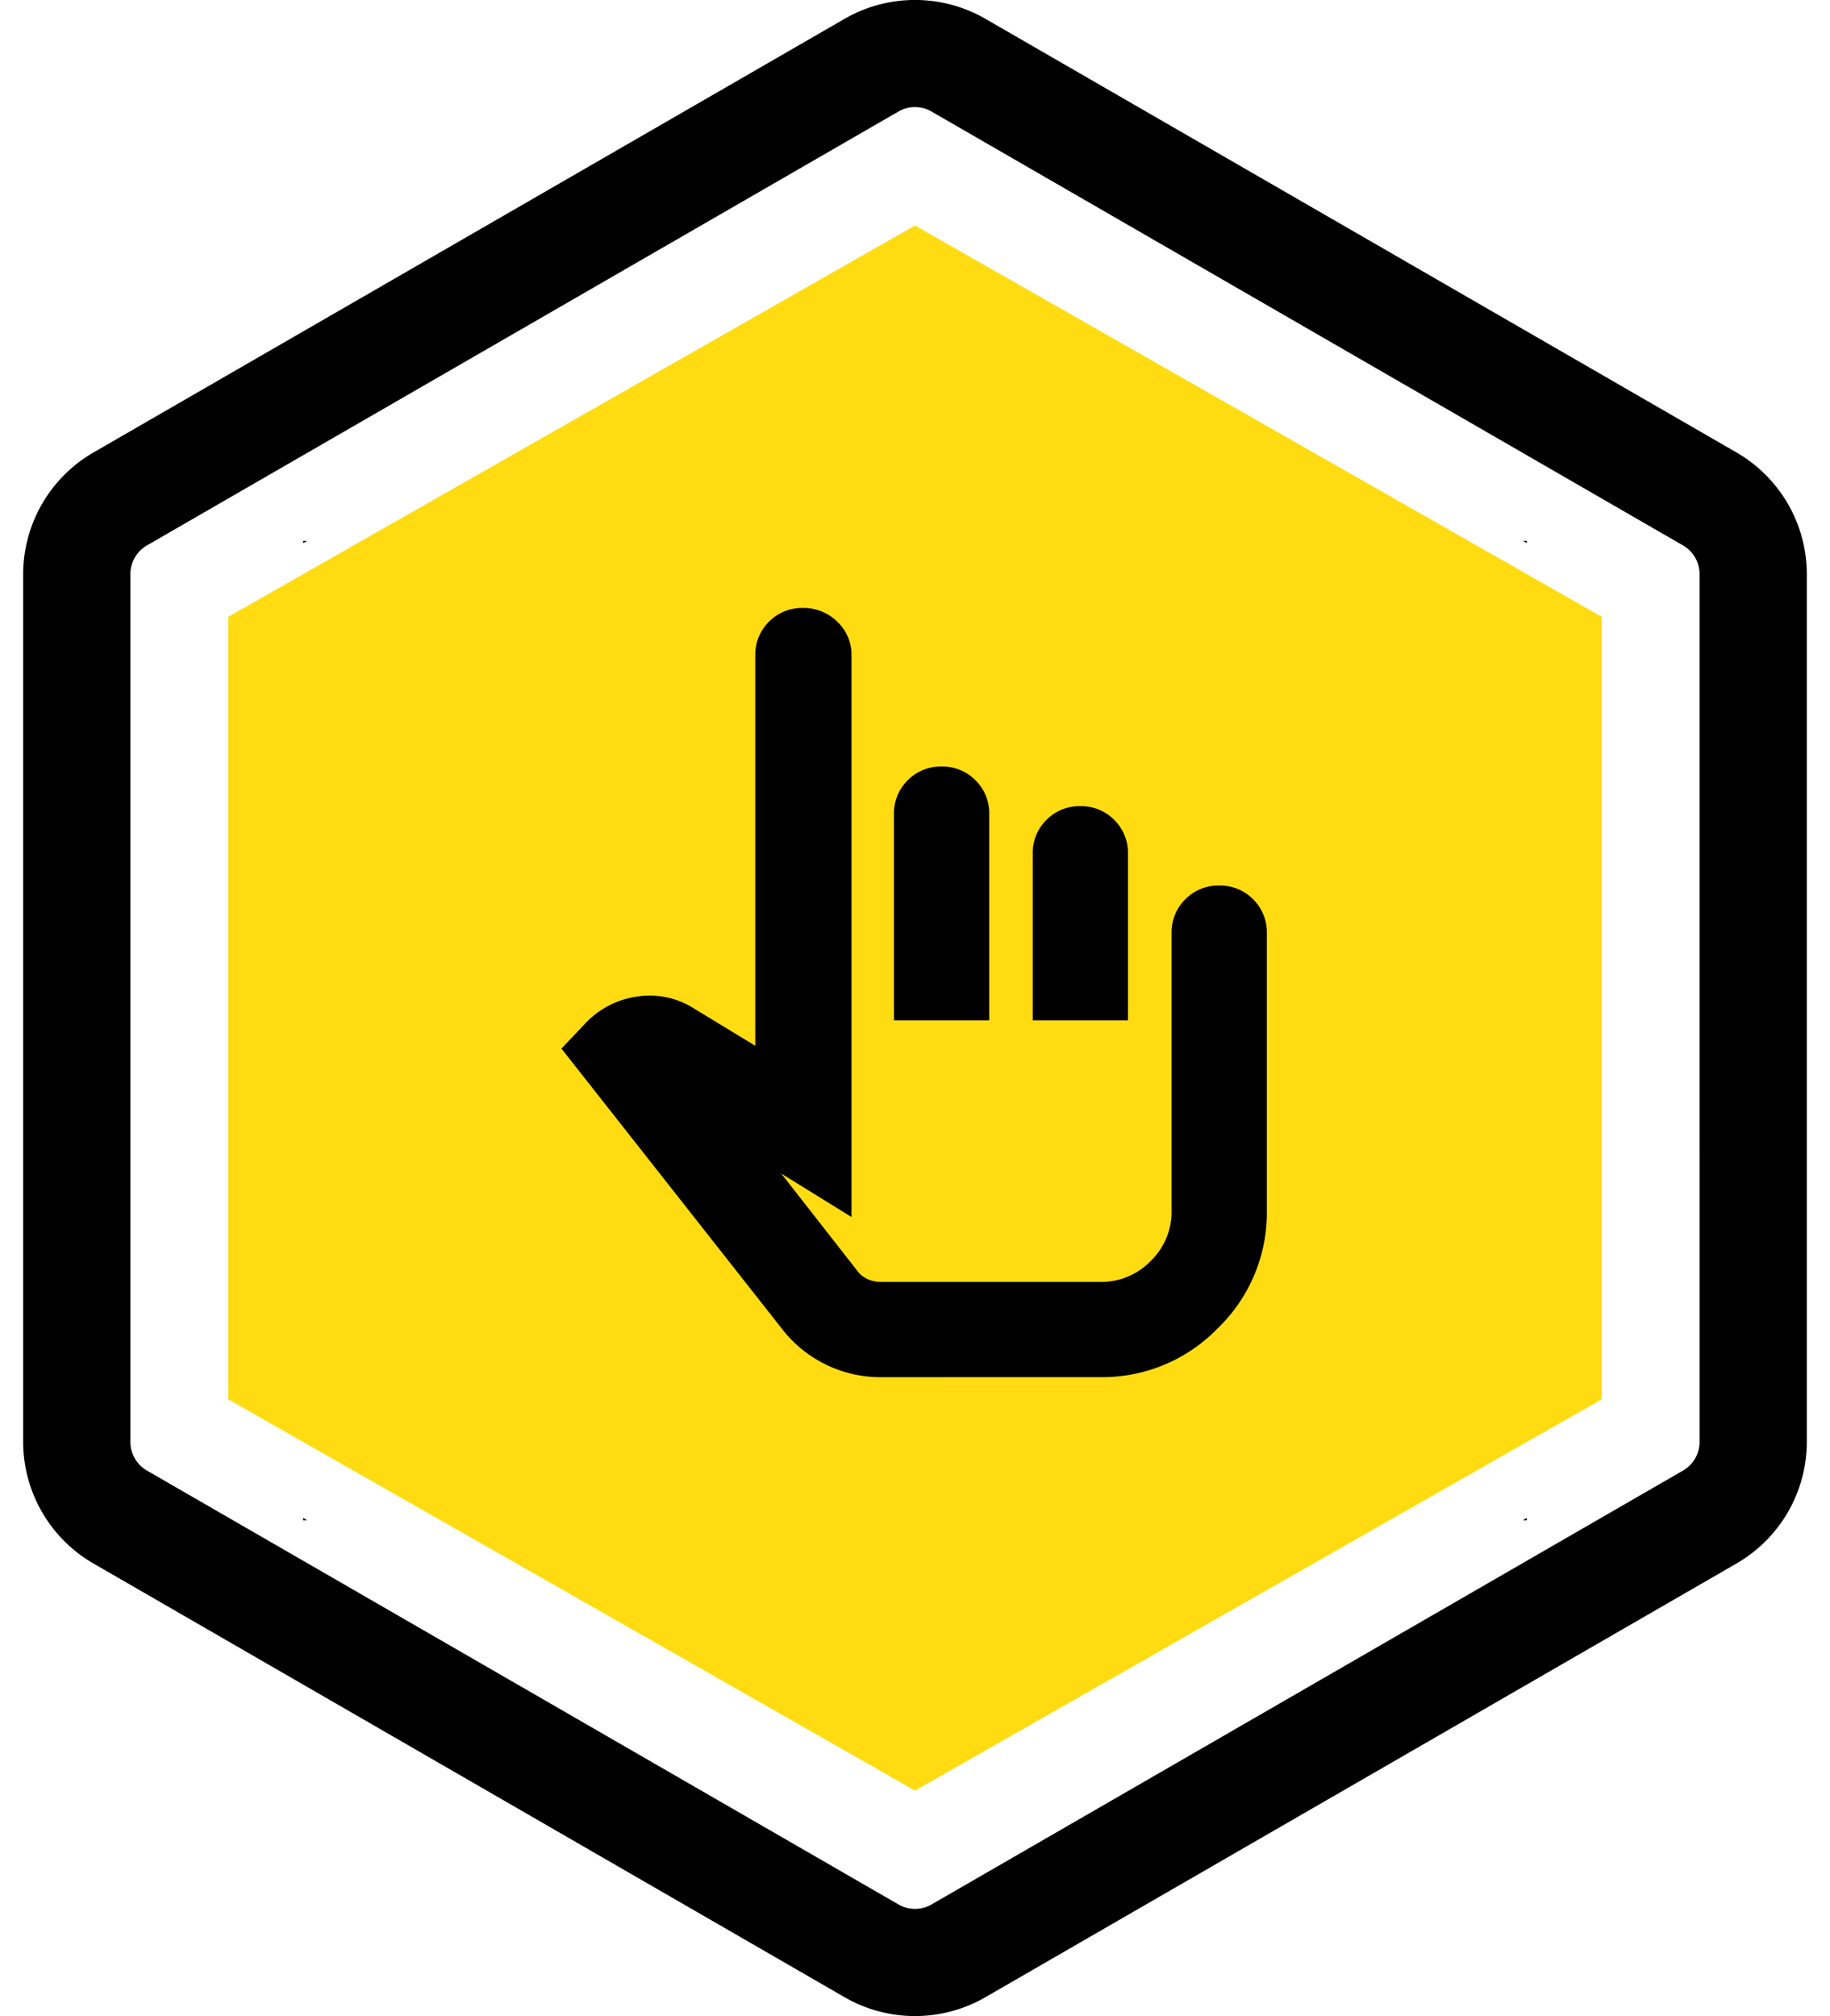
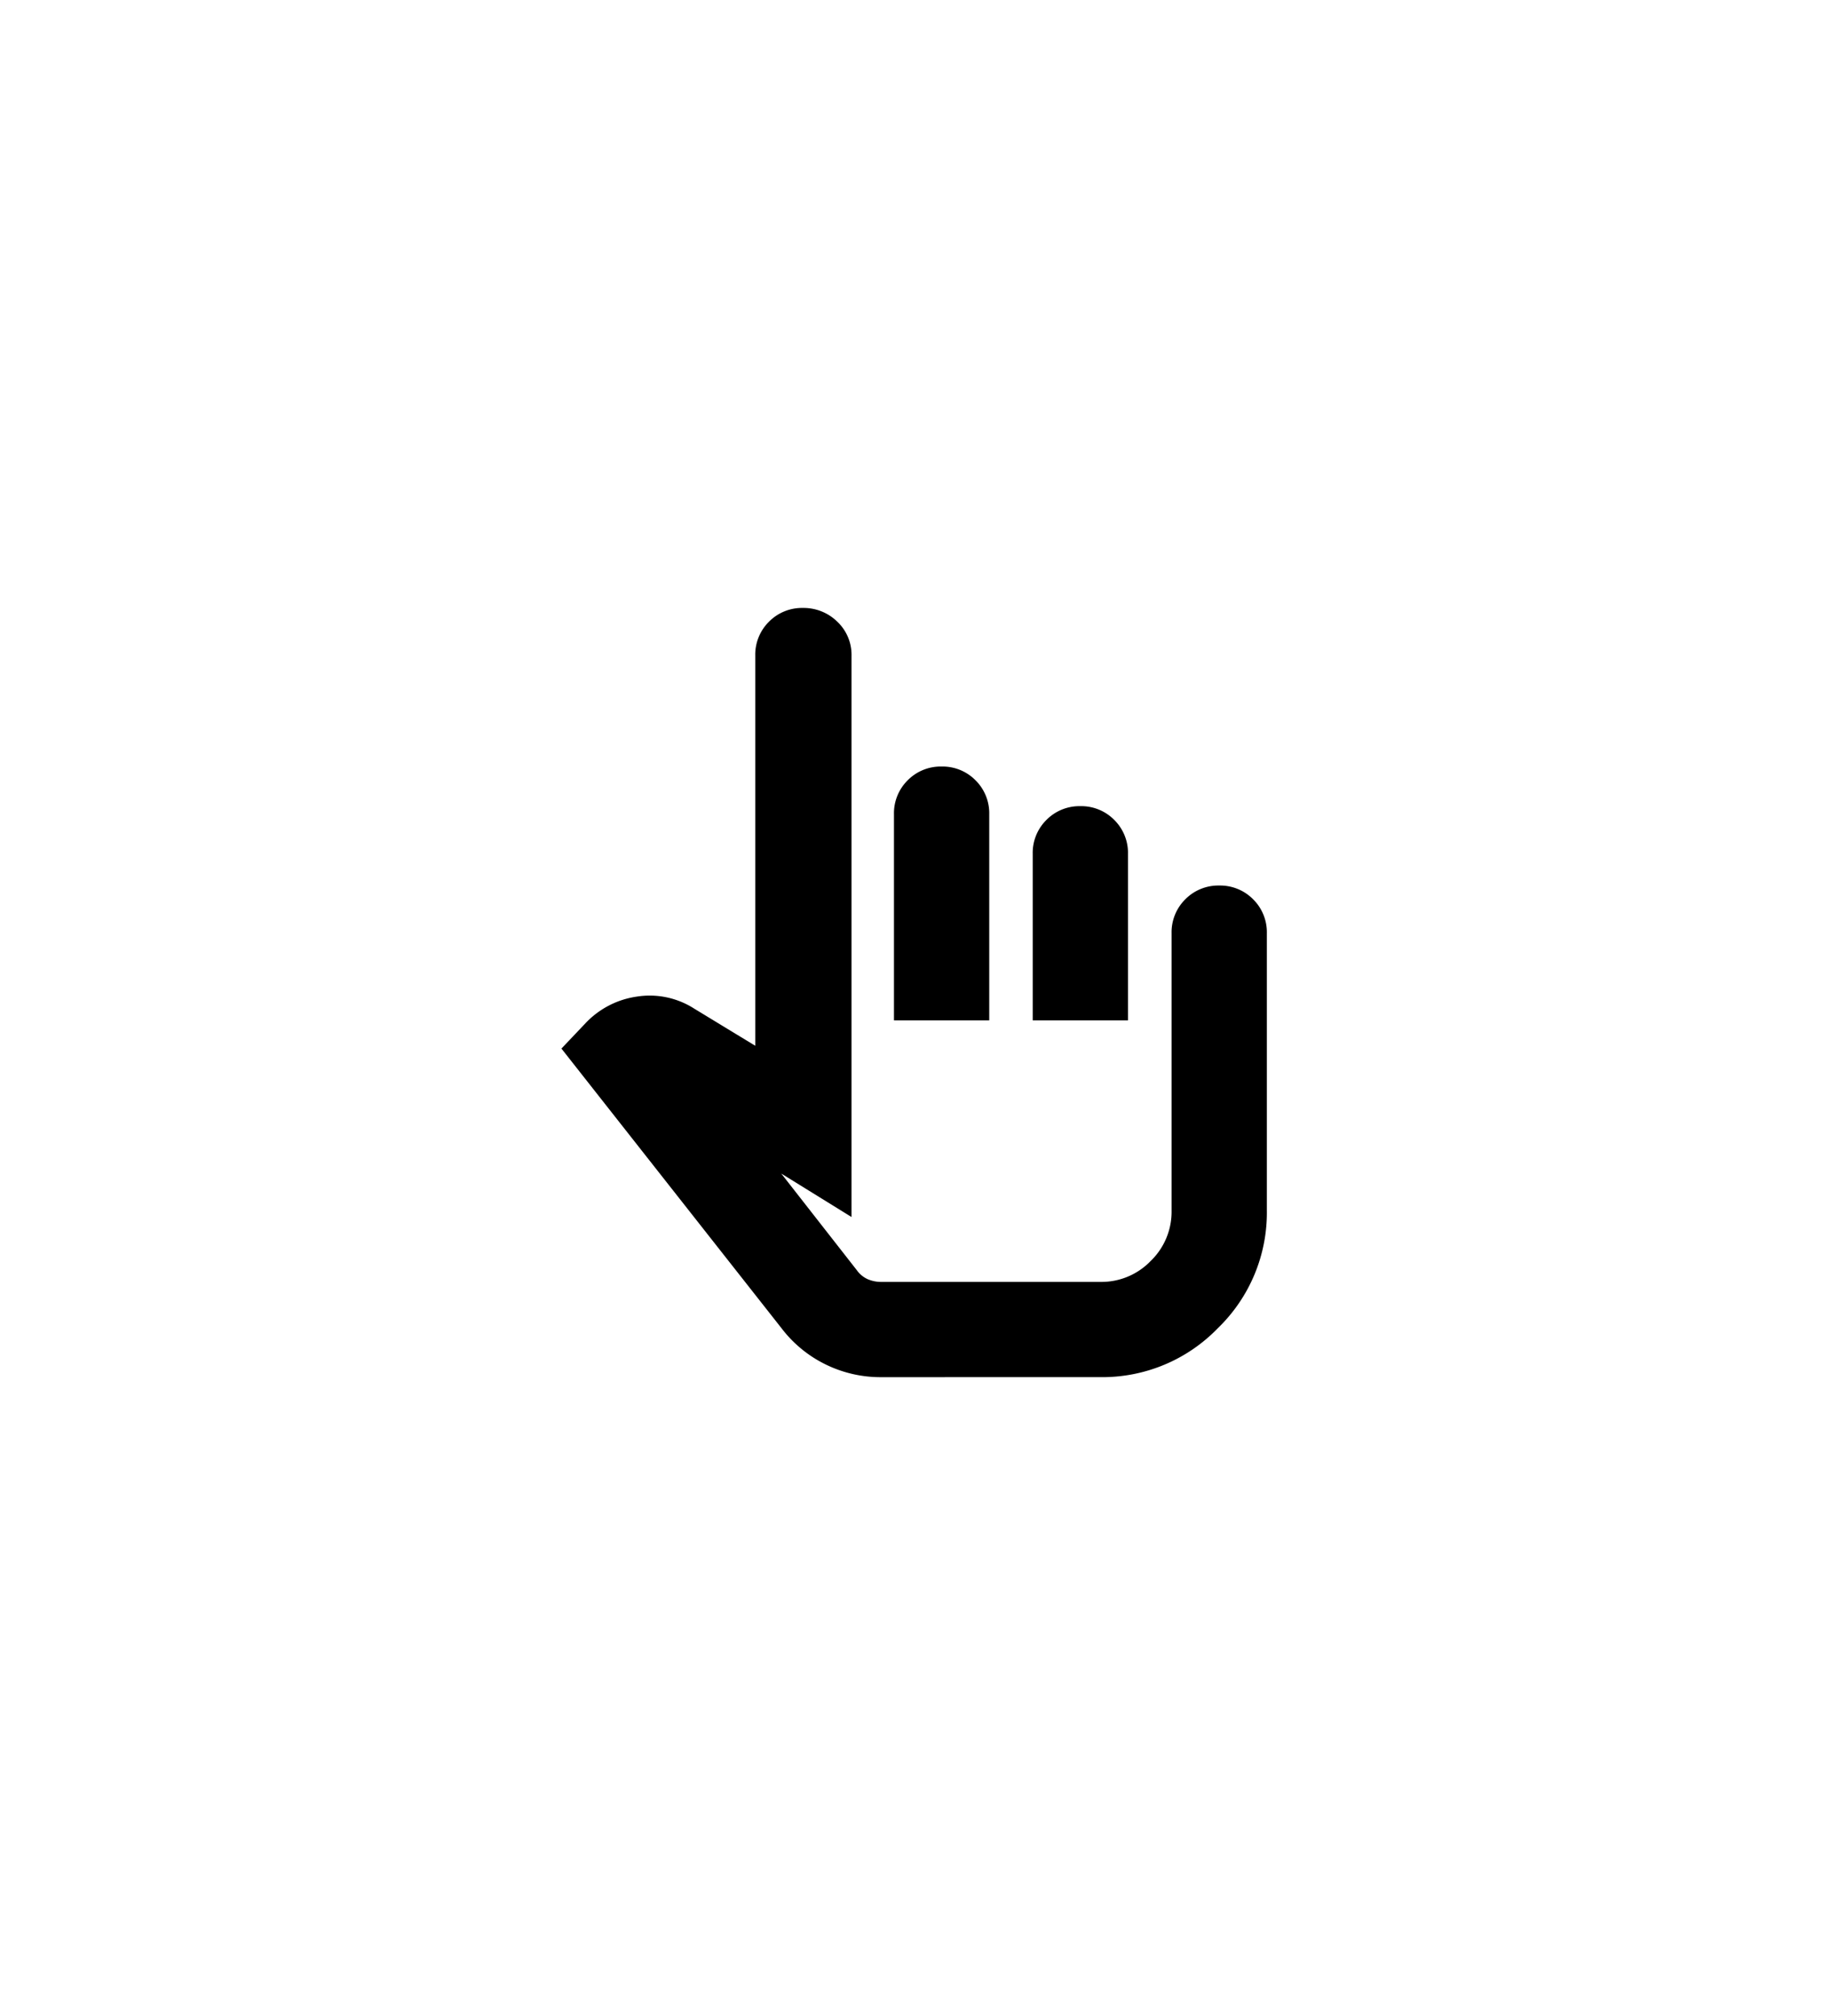
<svg xmlns="http://www.w3.org/2000/svg" id="touchscreen" width="114.594" height="126.244" viewBox="0 0 114.594 126.244">
  <defs>
    <clipPath id="clip-path">
-       <rect id="Rectangle_61" data-name="Rectangle 61" width="114.594" height="126.244" fill="none" />
-     </clipPath>
+       </clipPath>
    <clipPath id="clip-path-2">
-       <rect id="Rectangle_66" data-name="Rectangle 66" width="76.61" height="61.316" fill="none" />
-     </clipPath>
+       </clipPath>
  </defs>
  <g id="Group_67" data-name="Group 67" transform="translate(18.99 33.871)" clip-path="url(#clip-path-2)">
    <path id="Path_170" data-name="Path 170" d="M102.276,202.6,58.607,177.392a8.178,8.178,0,0,0-8.156,0L6.779,202.6A8.184,8.184,0,0,0,2.7,209.668v50.426a8.184,8.184,0,0,0,4.079,7.064L50.45,292.37a8.185,8.185,0,0,0,8.156,0l43.669-25.212a8.181,8.181,0,0,0,4.079-7.064V209.668a8.179,8.179,0,0,0-4.079-7.064m-2.154,57.49a1.929,1.929,0,0,1-.962,1.665L55.491,286.971a1.926,1.926,0,0,1-1.925,0L9.9,261.759a1.929,1.929,0,0,1-.962-1.665V209.668A1.926,1.926,0,0,1,9.9,208l43.669-25.212a1.926,1.926,0,0,1,1.925,0L99.16,208a1.926,1.926,0,0,1,.962,1.665Z" transform="translate(-16.222 -204.222)" fill="#040405" />
  </g>
-   <path id="Polygon_492" data-name="Polygon 492" d="M73.5,0,98,43,73.5,86h-49L0,43,24.5,0Z" transform="translate(100.297 14.122) rotate(90)" fill="#ffdc11" />
  <g id="Group_57-2" data-name="Group 57" clip-path="url(#clip-path)">
-     <path id="Path_164" data-name="Path 164" d="M105.714,263.684a2.076,2.076,0,0,1-1.037,1.794L57.62,292.646a2.072,2.072,0,0,1-2.072,0L8.49,265.478a2.076,2.076,0,0,1-1.037-1.794V209.346a2.077,2.077,0,0,1,1.037-1.8l47.057-27.168a2.072,2.072,0,0,1,2.072,0l47.057,27.168a2.077,2.077,0,0,1,1.037,1.8Zm2.322-61.952L60.979,174.564a8.823,8.823,0,0,0-8.789,0L5.131,201.732a8.82,8.82,0,0,0-4.394,7.614v54.338a8.81,8.81,0,0,0,4.394,7.608l47.057,27.17a8.82,8.82,0,0,0,8.791,0l47.057-27.172a8.81,8.81,0,0,0,4.394-7.608V209.346a8.82,8.82,0,0,0-4.394-7.614" transform="translate(0.713 -173.394)" />
-   </g>
+     </g>
  <g id="Group_67-2" data-name="Group 67" transform="translate(18.99 33.871)" clip-path="url(#clip-path-2)">
-     <path id="Path_170-2" data-name="Path 170" d="M102.276,202.6,58.607,177.392a8.178,8.178,0,0,0-8.156,0L6.779,202.6A8.184,8.184,0,0,0,2.7,209.668v50.426a8.184,8.184,0,0,0,4.079,7.064L50.45,292.37a8.185,8.185,0,0,0,8.156,0l43.669-25.212a8.181,8.181,0,0,0,4.079-7.064V209.668a8.179,8.179,0,0,0-4.079-7.064m-2.154,57.49a1.929,1.929,0,0,1-.962,1.665L55.491,286.971a1.926,1.926,0,0,1-1.925,0L9.9,261.759a1.929,1.929,0,0,1-.962-1.665V209.668A1.926,1.926,0,0,1,9.9,208l43.669-25.212a1.926,1.926,0,0,1,1.925,0L99.16,208a1.926,1.926,0,0,1,.962,1.665Z" transform="translate(-16.222 -204.222)" fill="#040405" />
-   </g>
+     </g>
  <path id="glucose_24dp_E3E3E3_FILL0_wght400_GRAD0_opsz24" d="M69.774-859.881a7.307,7.307,0,0,1-3.258-.745,7.248,7.248,0,0,1-2.576-2.11L50.411-879.927l1.179-1.241a4.987,4.987,0,0,1,2.979-1.552,4.665,4.665,0,0,1,3.227.683l4.592,2.793v-25.321a2.4,2.4,0,0,1,.714-1.769,2.4,2.4,0,0,1,1.769-.714,2.507,2.507,0,0,1,1.8.714,2.351,2.351,0,0,1,.745,1.769v34.258l-6.02-3.724,6.454,8.254a2.179,2.179,0,0,0,.869.714,2.6,2.6,0,0,0,1.055.217H83.489A4.78,4.78,0,0,0,87-866.3a4.78,4.78,0,0,0,1.458-3.506v-17.377a2.4,2.4,0,0,1,.714-1.769,2.4,2.4,0,0,1,1.769-.714,2.4,2.4,0,0,1,1.769.714,2.4,2.4,0,0,1,.714,1.769v17.377A9.562,9.562,0,0,1,90.5-862.8a9.561,9.561,0,0,1-7.013,2.917Zm1.3-22.342v-12.412a2.4,2.4,0,0,1,.714-1.769,2.4,2.4,0,0,1,1.769-.714,2.4,2.4,0,0,1,1.769.714,2.4,2.4,0,0,1,.714,1.769v12.412Zm8.688,0v-9.93a2.4,2.4,0,0,1,.714-1.769,2.4,2.4,0,0,1,1.769-.714,2.4,2.4,0,0,1,1.769.714,2.4,2.4,0,0,1,.714,1.769v9.93ZM76.662-874.775Z" transform="translate(-14.594 945.616)" stroke="#000" stroke-width="1" />
</svg>